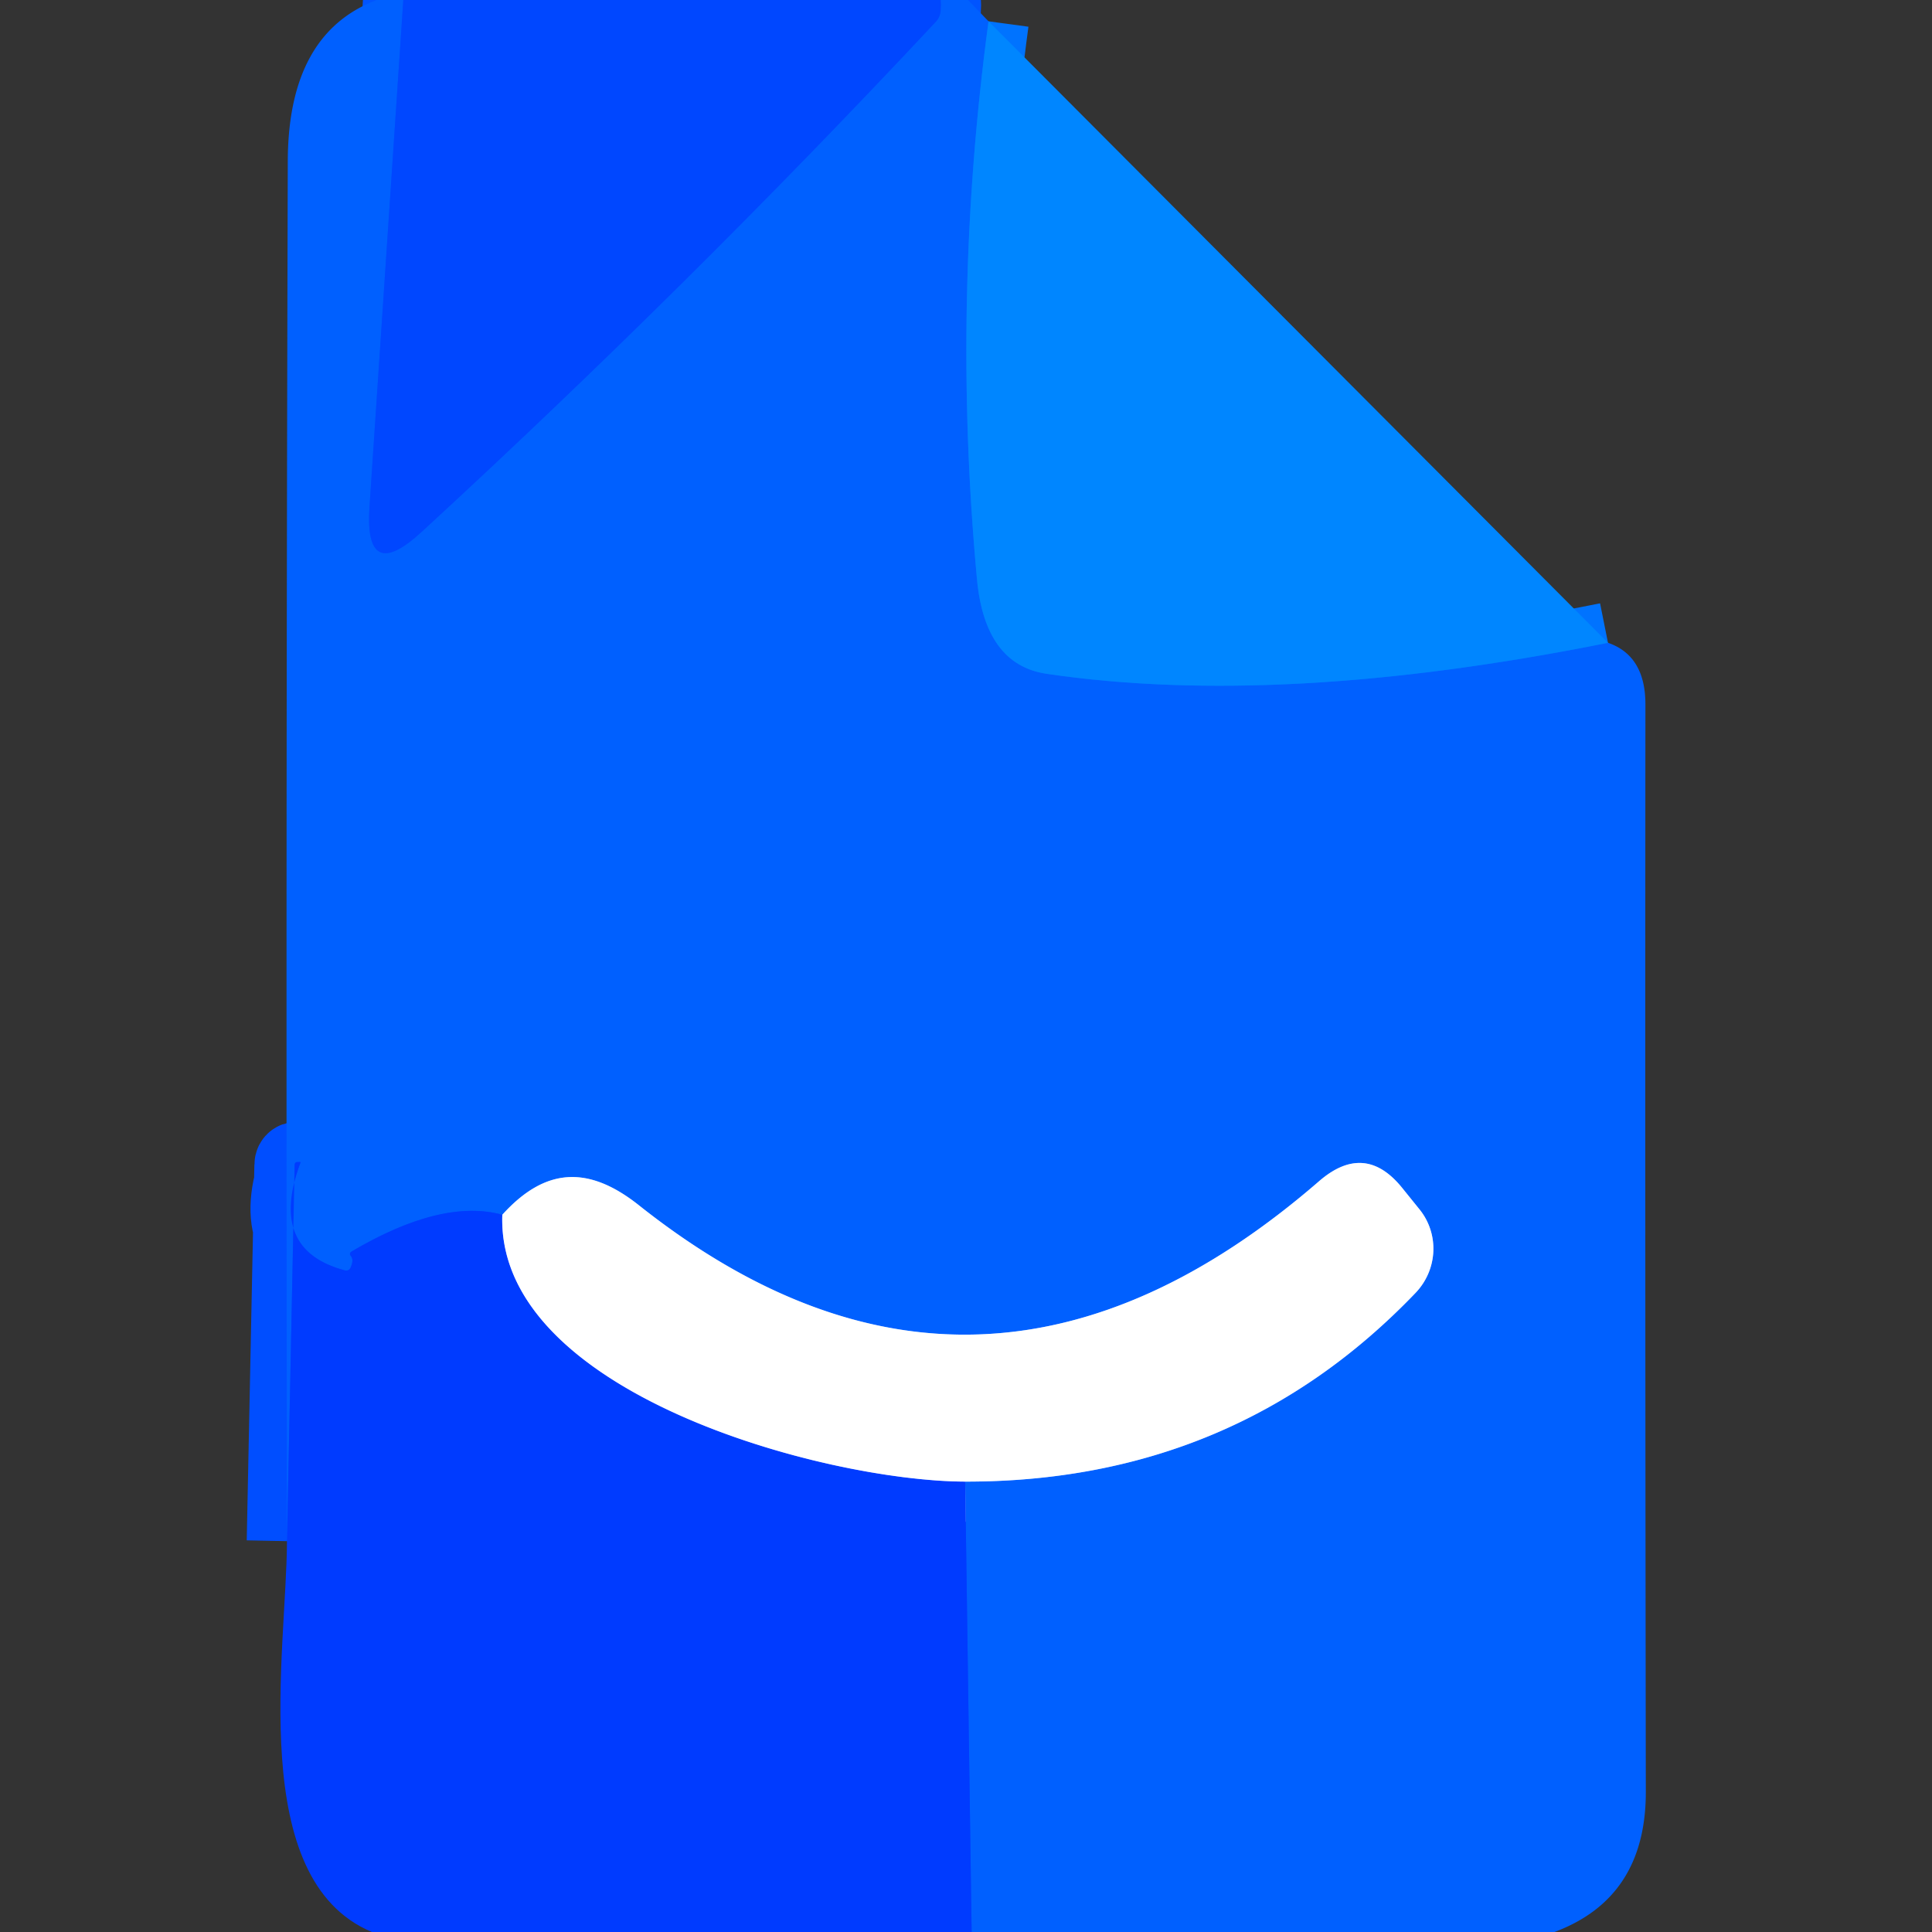
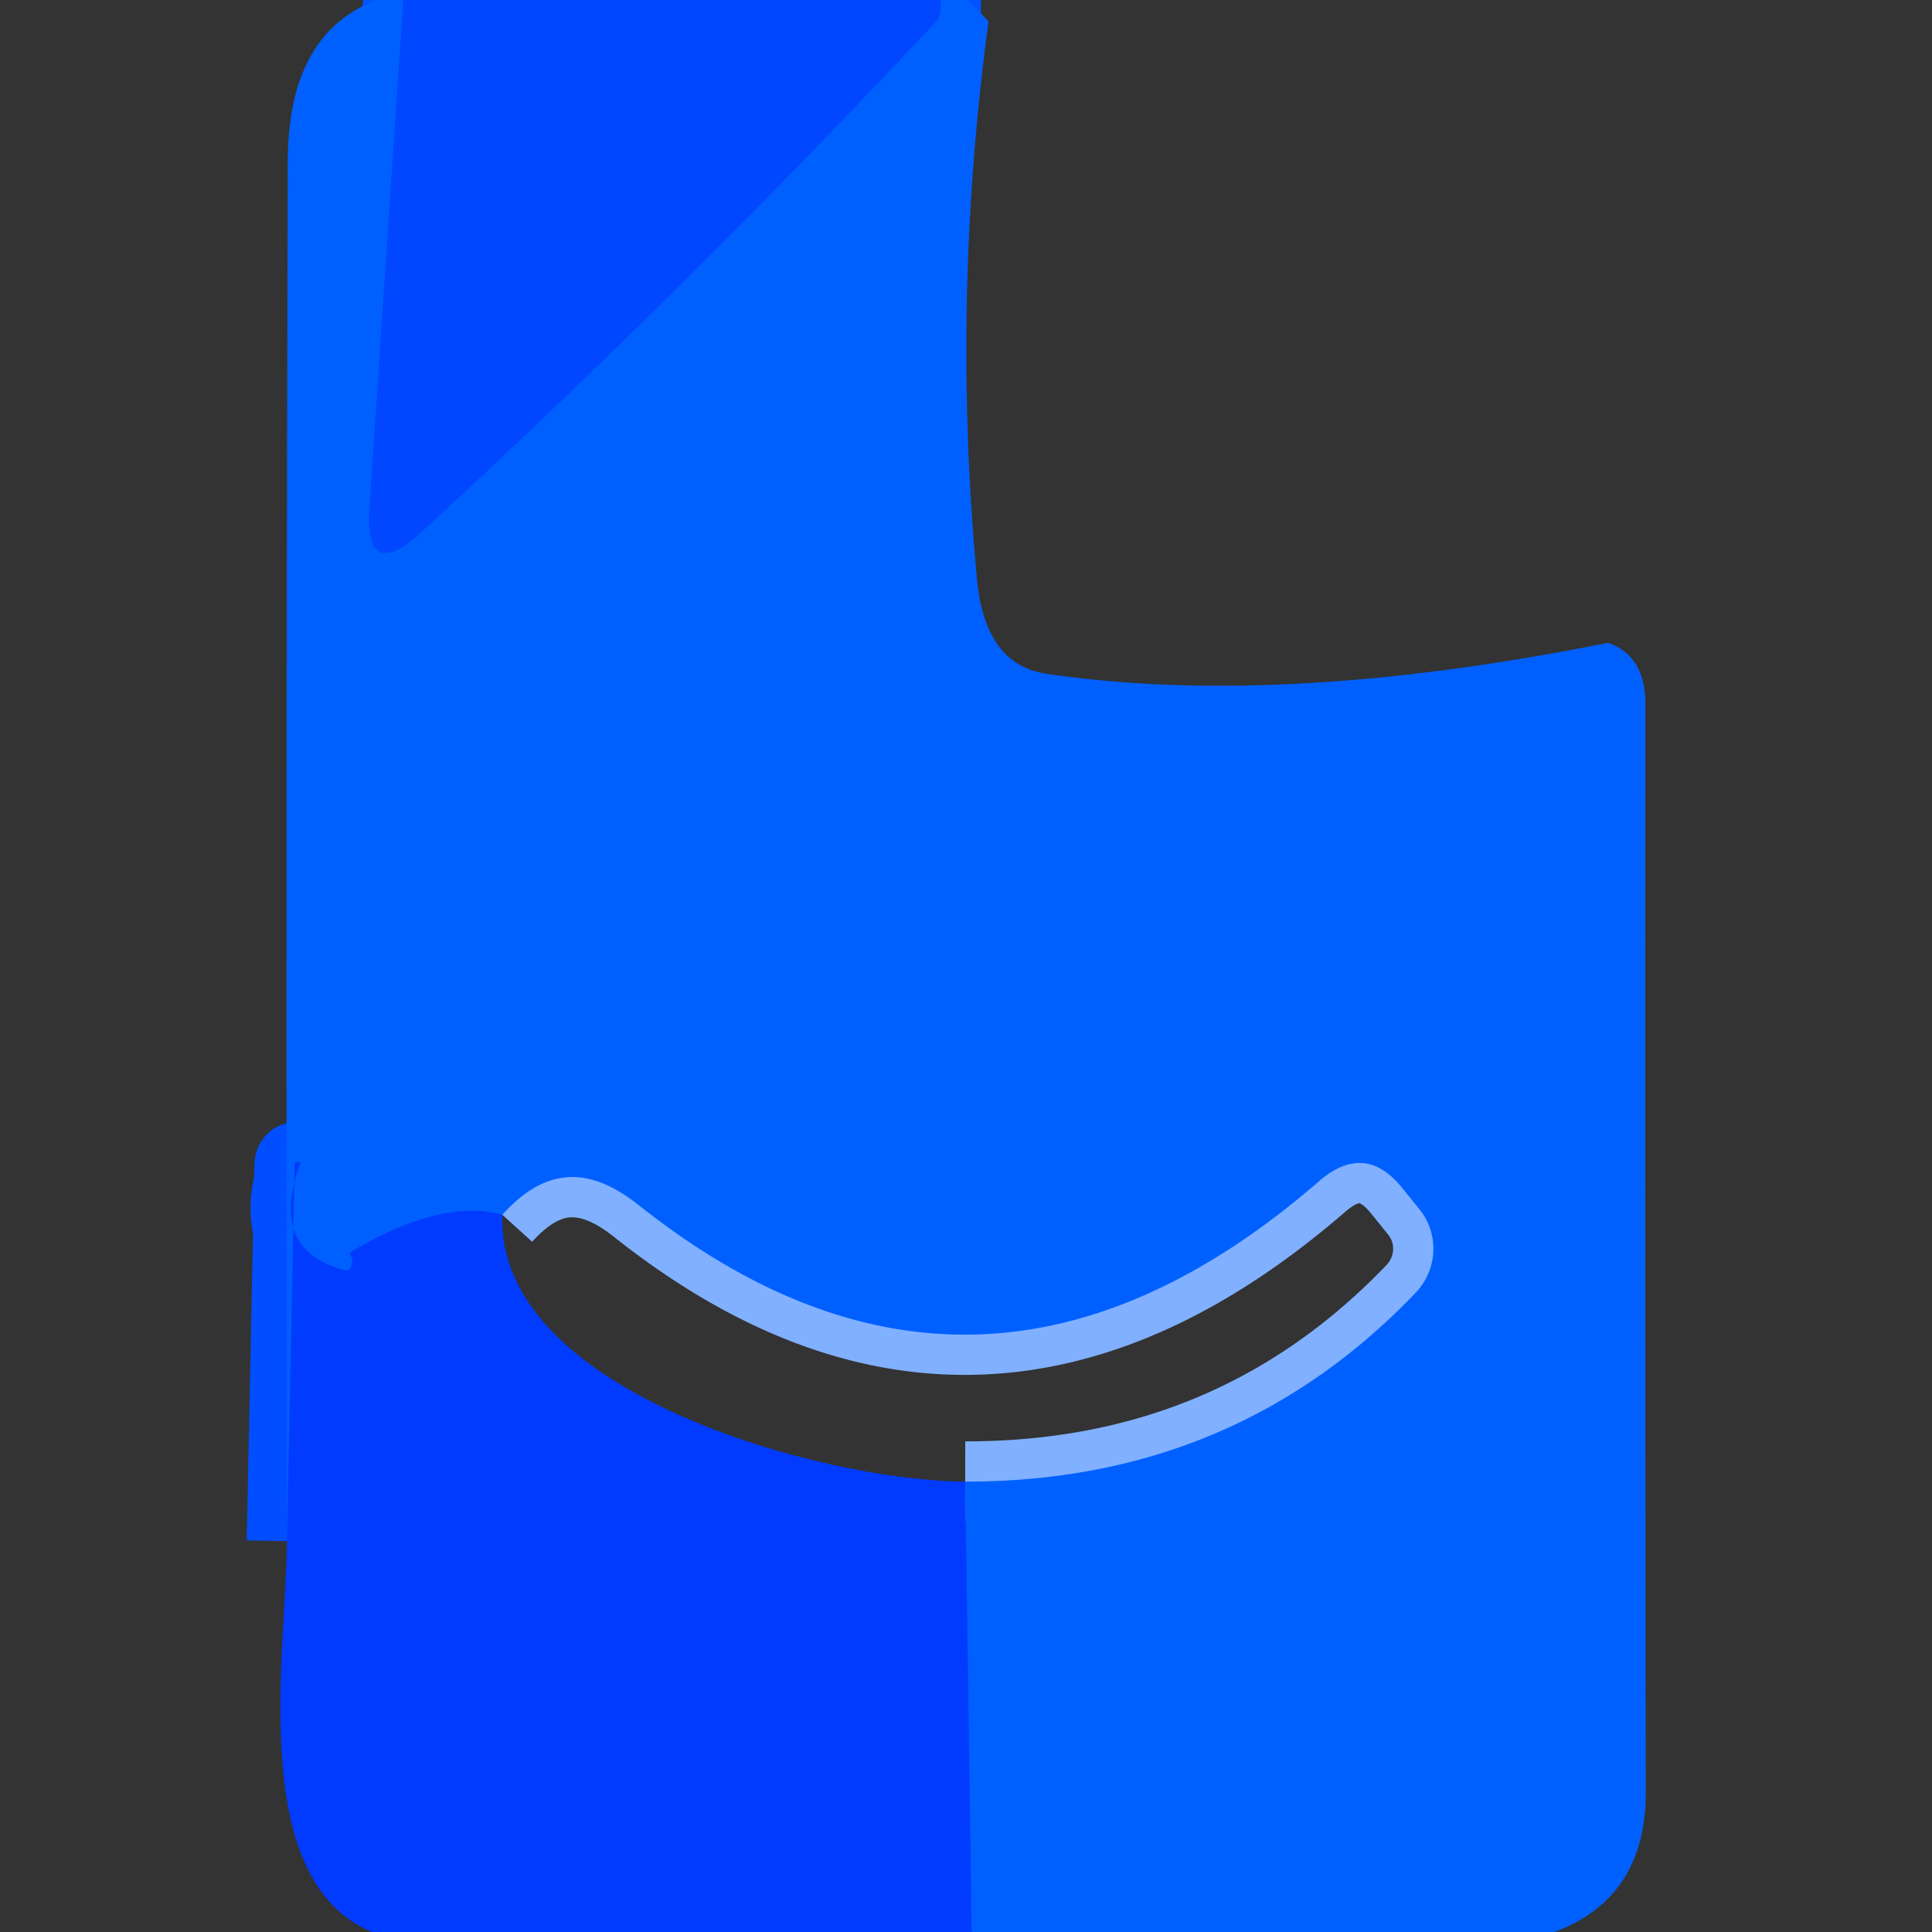
<svg xmlns="http://www.w3.org/2000/svg" viewBox="0.00 0.00 48.00 48.00" version="1.1">
  <rect x="0.00" y="0.00" width="48.00" height="48.00" fill="#333333" stroke="none" />
  <g stroke-linecap="butt" fill="none" stroke-width="2.00">
    <path d="M 10.02 0.00   L 9.18 12.59   Q 9.05 14.53 10.48 13.21   Q 17.09 7.13 23.25 0.54   Q 23.36 0.42 23.37 0.26   Q 23.38 0.14 23.37 0.00" stroke="#0054ff" />
-     <path d="M 24.56 0.53   Q 23.63 7.42 24.27 14.36   Q 24.46 16.51 26.00 16.74   Q 31.83 17.60 39.95 15.97" stroke="#0073ff" />
    <path d="M 24.14 48.00   L 23.98 36.81" stroke="#004eff" />
    <path d="M 23.98 36.81   Q 30.67 36.82 35.17 32.12   A 1.58 1.56 -42.5 0 0 35.27 30.05   L 34.85 29.53   Q 33.92 28.36 32.78 29.34   Q 24.34 36.66 15.88 29.95   C 14.60 28.93 13.53 29.02 12.48 30.18" stroke="#80b0ff" />
    <path d="M 12.48 30.18   Q 10.98 29.77 8.74 31.09   Q 8.66 31.14 8.72 31.21   Q 8.79 31.30 8.72 31.47   Q 8.68 31.59 8.56 31.56   Q 6.66 31.05 7.46 28.90   Q 7.48 28.86 7.43 28.87   Q 7.41 28.87 7.39 28.87   Q 7.32 28.87 7.32 28.95   L 7.13 38.29" stroke="#004eff" />
-     <path d="M 12.48 30.18   C 12.32 34.59 20.45 36.80 23.98 36.81" stroke="#809dff" />
  </g>
  <path d="M 9.36 0.00   L 10.02 0.00   L 9.18 12.59   Q 9.05 14.53 10.48 13.21   Q 17.09 7.13 23.25 0.54   Q 23.36 0.42 23.37 0.26   Q 23.38 0.14 23.37 0.00   L 24.05 0.00   L 24.56 0.53   Q 23.63 7.42 24.27 14.36   Q 24.46 16.51 26.00 16.74   Q 31.83 17.60 39.95 15.97   Q 40.88 16.29 40.88 17.50   Q 40.87 31.00 40.89 44.50   Q 40.90 47.15 38.62 48.00   L 24.14 48.00   L 23.98 36.81   Q 30.67 36.82 35.17 32.12   A 1.58 1.56 -42.5 0 0 35.27 30.05   L 34.85 29.53   Q 33.92 28.36 32.78 29.34   Q 24.34 36.66 15.88 29.95   C 14.60 28.93 13.53 29.02 12.48 30.18   Q 10.98 29.77 8.74 31.09   Q 8.66 31.14 8.72 31.21   Q 8.79 31.30 8.72 31.47   Q 8.68 31.59 8.56 31.56   Q 6.66 31.05 7.46 28.90   Q 7.48 28.86 7.43 28.87   Q 7.41 28.87 7.39 28.87   Q 7.32 28.87 7.32 28.95   L 7.13 38.29   Q 7.10 21.14 7.15 4.00   Q 7.16 0.83 9.36 0.00   Z" fill="#0060ff" />
  <path d="M 10.02 0.00   L 23.37 0.00   Q 23.38 0.14 23.37 0.26   Q 23.36 0.42 23.25 0.54   Q 17.09 7.13 10.48 13.21   Q 9.05 14.53 9.18 12.59   L 10.02 0.00   Z" fill="#0047ff" />
-   <path d="M 24.56 0.53   L 39.95 15.97   Q 31.83 17.60 26.00 16.74   Q 24.46 16.51 24.27 14.36   Q 23.63 7.42 24.56 0.53   Z" fill="#0086ff" />
  <path d="M 12.48 30.18   C 12.32 34.59 20.45 36.80 23.98 36.81   L 24.14 48.00   L 9.24 48.00   C 6.11 46.69 7.12 41.02 7.13 38.29   L 7.32 28.95   Q 7.32 28.87 7.39 28.87   Q 7.41 28.87 7.43 28.87   Q 7.48 28.86 7.46 28.90   Q 6.66 31.05 8.56 31.56   Q 8.68 31.59 8.72 31.47   Q 8.79 31.30 8.72 31.21   Q 8.66 31.14 8.74 31.09   Q 10.98 29.77 12.48 30.18   Z" fill="#003bff" />
-   <path d="M 23.98 36.81   C 20.45 36.80 12.32 34.59 12.48 30.18   C 13.53 29.02 14.60 28.93 15.88 29.95   Q 24.34 36.66 32.78 29.34   Q 33.92 28.36 34.85 29.53   L 35.27 30.05   A 1.58 1.56 -42.5 0 1 35.17 32.12   Q 30.67 36.82 23.98 36.81   Z" fill="#ffffff" />
</svg>